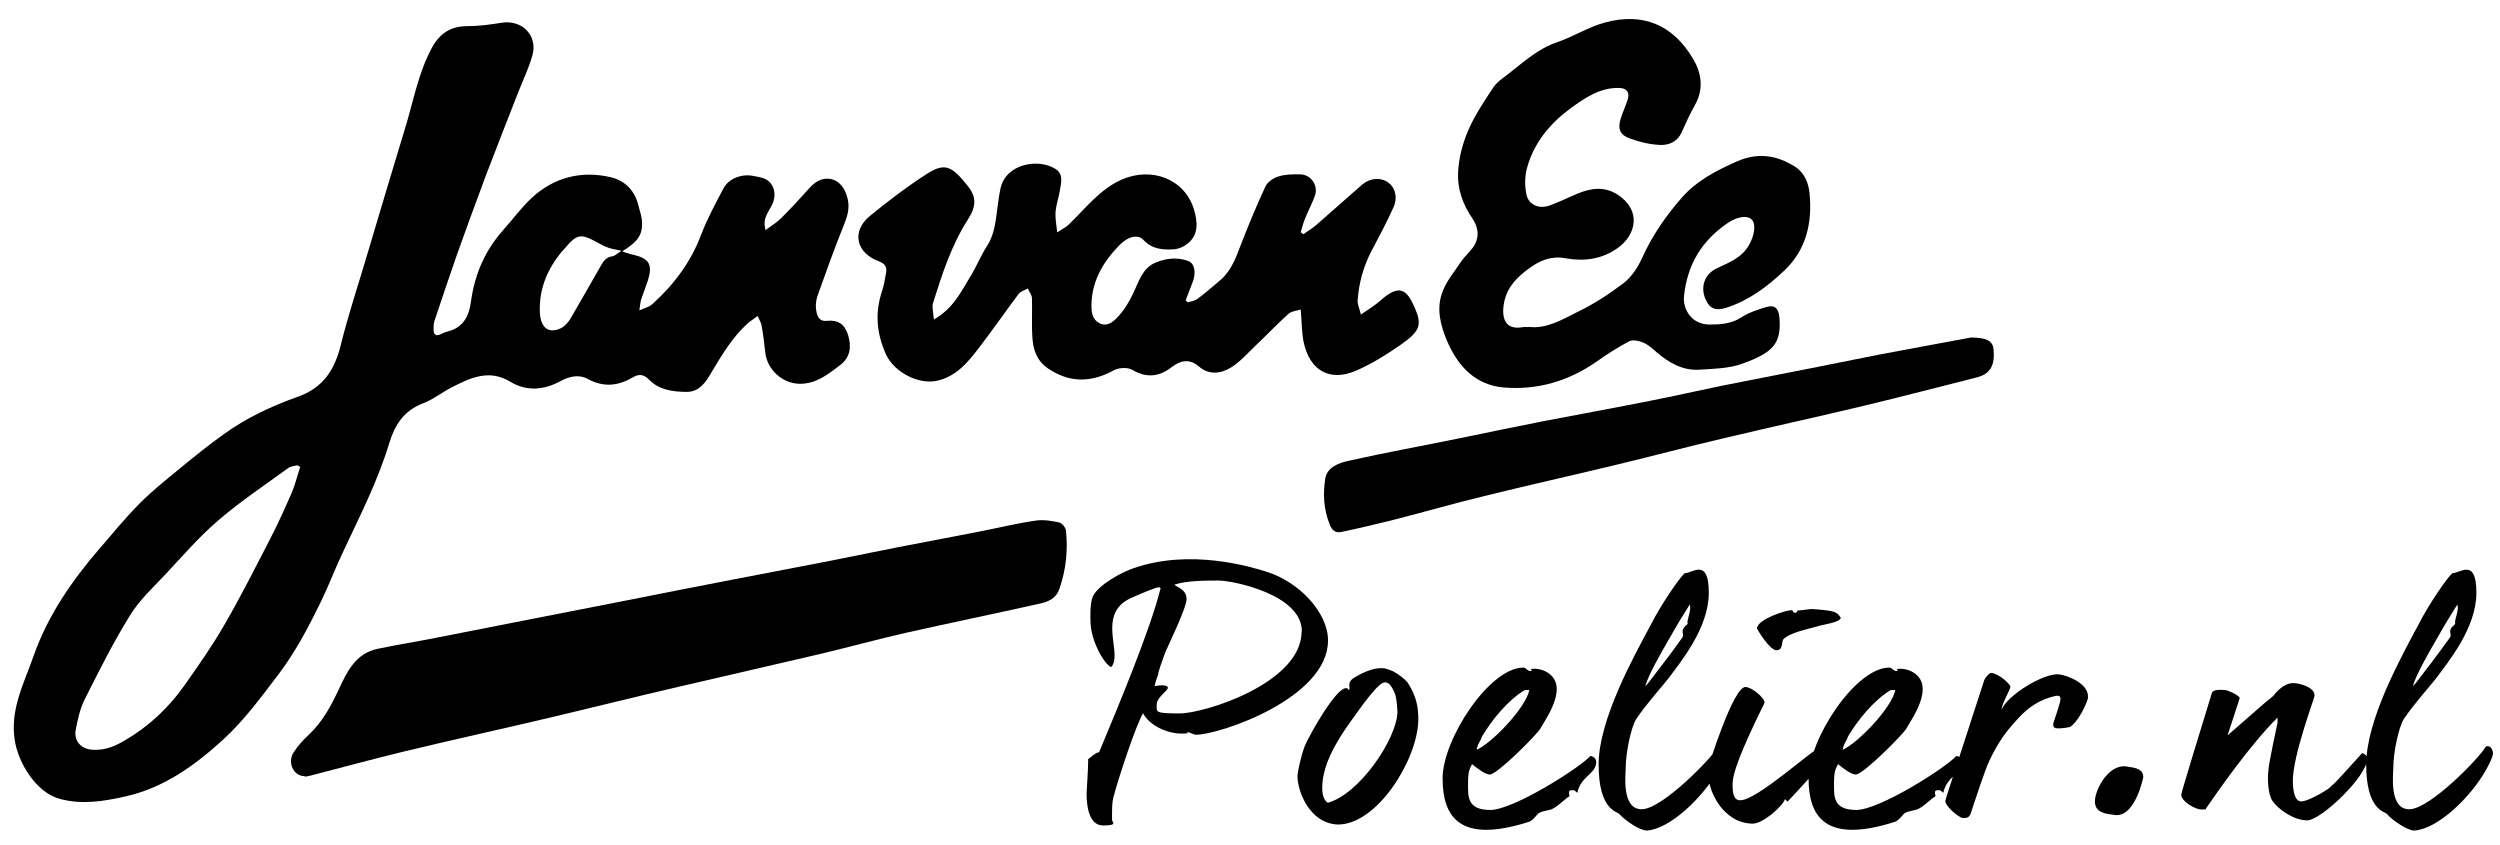
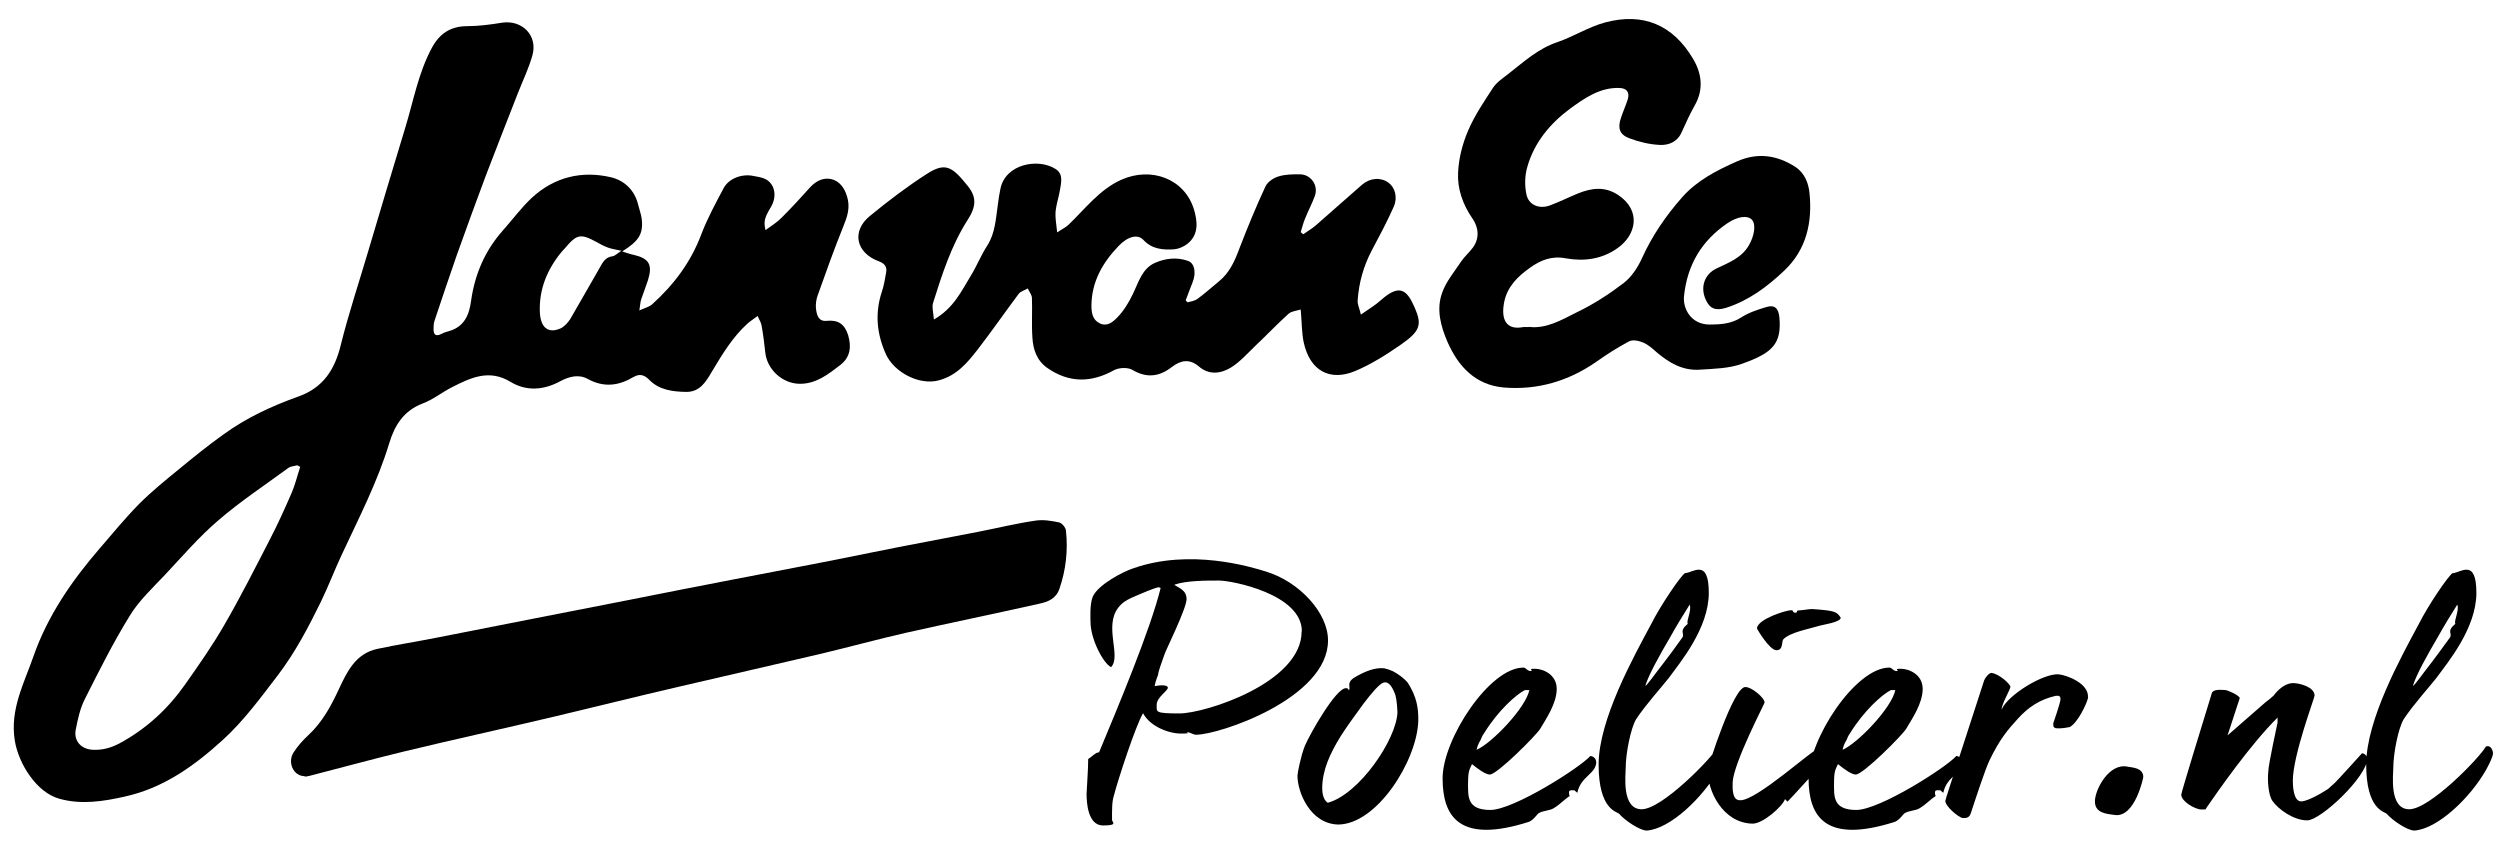
<svg xmlns="http://www.w3.org/2000/svg" id="Laag_1" data-name="Laag 1" width="1080" height="365.1" viewBox="0 0 1080 365.1">
  <defs>
    <style>      .cls-1 {        fill: #000;        stroke-width: 0px;      }    </style>
  </defs>
  <path class="cls-1" d="M573.7,276.6c0-11.9-12.4-25.2-26.5-29.6-7-2.2-33.1-10.1-57.6-1.5-4.6,1.5-15.2,7.1-17.5,12.2-1.4,3.2-1,9.9-1,10.9,0,7.7,5.7,18.2,8.9,19.6,4.5-4.8-3.2-17.6,3.1-25.7,1.7-2.2,3.5-3.2,5.6-4.2,4.1-1.8,10.6-4.6,11.9-4.6l.8.3h0c-4.5,18.3-18.7,52-26.6,71-1.5,0-3.2,2-4.7,2.9,0,4.8-.7,13.7-.7,15,0,3.4.4,13.7,7.1,13.7s3.9-1.4,3.9-2.4c0-3.8-.1-7.8.8-10.5,1.8-7,9.4-30.2,12.6-35.6,2.9,5.6,10.9,8.8,16.4,8.8s1.5-.6,2.7-.6,2.5,1.1,3.8,1.1c10.2,0,57-15.8,57-40.7h0ZM562.3,272.8c0,22.2-41.8,35.4-52.7,35.4s-9.9-.6-9.9-3.8,4.8-5.9,4.8-7.3-3.6-1.1-5.7-.7c.4-2.4,1.5-4.7,1.5-4.9,0-1.3,1.7-5.7,2.8-8.9.4-1.5,9.5-19.7,9.5-23.8s-3.9-5-5.3-6.2c5.2-1.8,13.6-1.8,19.3-1.8s35.8,5.9,35.8,21.9h0ZM597.9,288.7c-3.6-.4-8.1,1.1-13.3,4.3-2.7,2-1.3,3.6-1.7,5-1.1-.1,0-.7-1.5-.7-4.3,0-15.5,19.7-17.7,24.9-1.8,4.5-3.2,11.9-3.2,12.9,0,7,5.4,20.7,17.5,21.1,16.8,0,34.1-27.5,34.7-44.7.1-5.7-.7-10.5-4.5-16.5-1.7-2.1-4.2-3.8-6.4-5-1.3-.6-2.5-1-3.8-1.3h0ZM603.7,307.7c-.4,11.7-16.5,35.4-30.1,39.1-2.1-1.3-2.4-4.6-2.4-6.3,0-7.7,3.4-15.1,8-22.5,2.4-3.8,5.6-8.2,9.6-13.7,4.1-5.4,7-8.7,8.8-9.4,2.1-.7,3.6,1.4,4.8,4.3.7,1.4,1.1,4.2,1.3,8.4h0ZM689.5,329c0-1.5-1.5-2.4-2.5-2.4-4.3,4.9-33.1,23.3-43.2,23.3s-9.6-5.9-9.6-11.4.6-6,1.7-8.4c2.7,2.2,5.9,4.5,7.7,4.5,3.2,0,20.3-17.2,21.8-19.8,2.5-4.3,7.1-10.9,7.1-17.2s-6-8.7-9.5-8.7-.1,1-1.7,1-2-1.5-3.2-1.5c-14.7,0-34.9,31-34.9,47.8s7.4,28.4,37.4,18.8c2.2-1,3.4-3.4,4.3-3.8,1.7-1,4.6-1,6.2-2,2.9-1.7,4.6-3.8,7-5.3-.4-1-.6-2.5.6-2.5h1.4l1.3,1.1c1.5-7.3,8.2-8.1,8.2-13.5h0ZM660.7,298c-1.5,7.8-16.4,23.2-22.8,25.9.1-.7.7-2.7,1.7-4.2.4-1,.8-2,1.5-2.9,6-9.8,14-16.9,17.7-18.7h1.8ZM745.4,325.4c0-.6-.7-3.8-3.1-2.9-2.8,5-24.3,27.1-33.1,27.1s-6.9-15-6.9-17.8c0-6.4,2.2-17.3,4.5-21.1,4.2-6.4,12-15,14.1-17.8,4.9-6.7,17.3-21.5,17.3-36.8s-7-8.5-10.3-8.5c-1.8,1.1-10.5,13.8-14.7,22.2-7.4,13.8-22.6,41.1-22.6,60.5s7.8,20.3,8.8,21.2c2.7,3.1,9.1,7.3,12,7.3,10.2-.7,24.3-14.4,30.9-26.1,0,0,3.1-5.4,3.1-7.4h0ZM729.9,261.1c1.1,2.5-1.5,6.9-.8,8.4-4.1,3.4-1,4.1-2.4,6-2.9,4.1-5.4,7.5-7.8,10.6-4.1,5.2-7.7,10.5-8.1,10.1,1.5-4.9,6.3-13.4,10.8-21.1,2.5-4.5,5.3-9.1,8.4-14h0ZM795.1,266.7c-1.7-2.5-2.5-2.9-12.3-3.6-1.3,0-4.6.6-5.7.6-1.3-.1-.3,1-1.5,1-1.5-.1-.6-1.1-1.8-1.1-2.2,0-14.4,3.8-14.8,7.8,0,.4,5.5,9.5,8.4,9.5s2.2-3.2,2.9-4.6c2.7-3.1,11.3-4.6,14.7-5.7,2.4-.8,10.2-1.7,10.2-3.8h0ZM788.4,326.9c0-.4-.1-3.8-2.4-3.8s-27.5,23.2-34.4,22.6c-3.5,0-3.1-5.6-3.1-7.7.4-8.5,14-34.4,13.8-34.5,0-2.1-5.6-6.7-8.2-6.7-5.2-.6-16.3,34.7-16.3,35.5-.4,9.5,6.6,23.1,19,23.5,4.6.4,13.6-7.8,14.3-10.6l1.1,1.1c.7-.7,16.2-16.9,16.2-19.4h0ZM847.6,329c0-1.5-1.5-2.4-2.5-2.4-4.3,4.9-33.1,23.3-43.2,23.3s-9.6-5.9-9.6-11.4.6-6,1.7-8.4c2.7,2.2,5.9,4.5,7.7,4.5,3.2,0,20.3-17.2,21.8-19.8,2.5-4.3,7.1-10.9,7.1-17.2s-6-8.7-9.5-8.7-.1,1-1.7,1-2-1.5-3.2-1.5c-14.7,0-34.9,31-34.9,47.8s7.4,28.4,37.4,18.8c2.2-1,3.4-3.4,4.3-3.8,1.7-1,4.6-1,6.2-2,2.9-1.7,4.6-3.8,7-5.3-.4-1-.6-2.5.6-2.5h1.4l1.3,1.1c1.5-7.3,8.2-8.1,8.2-13.5h0ZM818.8,298c-1.5,7.8-16.4,23.2-22.8,25.9.1-.7.7-2.7,1.7-4.2.4-1,.8-2,1.5-2.9,6-9.8,14-16.9,17.7-18.7h1.8ZM902,301.2c.4-5.9-8.9-9.5-12.7-9.9-6.7-.4-21.9,8.9-24.6,15.2,0-2.4,3.8-8.7,3.8-9.8s-4.8-5.6-8.2-6c-1.1,0-2.7,2.1-3.1,3.1-5.6,17.5-16.8,51.4-16.8,52.1-.3,2.1,5.4,7.1,7.5,7.5,1.5,0,2.8,0,3.5-2.1,1.4-4.3,6.3-19.3,8.1-22.9,4.3-8.9,7.7-13,12.2-17.9,4.5-5,9.6-8.4,16.4-9.9h1.3c.6.4.8.6.7,1.7,0,1.1-2.8,9.4-3.1,10.2,0,1.3,0,1.7,1.1,2.1,1,.1,2.1.1,3.6-.1l2.4-.4c3.4-1.7,7.5-10.2,8-12.9h0ZM913.7,352.1c8.7,1,12.2-16.2,12.2-16.4,0-4.1-4.9-4.1-6.8-4.5-8-1.7-14.1,9.9-14.1,15s5,5.4,8.8,5.9h0ZM1022.6,327.6c0-1.1-1.3-2.2-2.2-2.2-.8.8-10.9,12.2-12.3,13.3-2.1,1.7-1.5,1.7-3.6,2.9-1.5,1-2.9,1.7-4.2,2.4-2.2,1.1-4.6,2.2-6.2,2.2-3.5,0-3.6-7.3-3.6-8.9,0-11,9.4-35.8,9.4-36.8,0-3.8-6.7-5.4-9.2-5.4-4.8,0-8.4,5.3-8.5,5.4-1.1,1-2.4,2.1-3.4,2.8l-1.5,1.3-15,13.1,5.3-16.2c-.8-1.5-5.6-3.4-6.2-3.4-1.4,0-5.6-.7-6,1.7-3.9,12.7-13.1,42.6-13.1,43.5,0,2.9,6,6.4,8.7,6.4s1.7-.1,2.1-.6c4.9-7.1,18.9-27.3,30.8-39.1v2.2c-.7,3.5-1.4,6.6-2,9.5-1,4.9-2,10.1-2,11.6-.4,3.8,0,10.1,1.8,12.7,2.4,3.5,9.1,8.4,15,8.4s26-19,26-26.8h0ZM1077,325.4c0-.6-.7-3.8-3.1-2.9-2.8,5-24.3,27.1-33.1,27.1s-6.9-15-6.9-17.8c0-6.4,2.2-17.3,4.5-21.1,4.2-6.4,12-15,14.1-17.8,4.9-6.7,17.3-21.5,17.3-36.8s-7-8.5-10.3-8.5c-1.8,1.1-10.5,13.8-14.7,22.2-7.4,13.8-22.6,41.1-22.6,60.5s7.8,20.3,8.8,21.2c2.7,3.1,9.1,7.3,12,7.3,10.2-.7,24.3-14.4,30.9-26.1,0,0,3.1-5.4,3.1-7.4h0ZM1061.5,261.1c1.1,2.5-1.5,6.9-.8,8.4-4.1,3.4-1,4.1-2.4,6-2.9,4.1-5.5,7.5-7.8,10.6-4.1,5.2-7.7,10.5-8.1,10.1,1.5-4.9,6.3-13.4,10.8-21.1,2.5-4.5,5.3-9.1,8.4-14h0Z" />
  <path class="cls-1" d="M269.6,108.9c1.9.6,3,1,4.2,1.2,6.7,1.6,8.2,4.3,6.1,11-.9,2.8-2,5.5-2.9,8.2-.4,1.2-.4,2.4-.8,4.8,2.4-1.1,4.3-1.5,5.6-2.7,9.3-8.4,16.6-18.1,21.1-30,2.6-6.9,6.2-13.5,9.7-20.1,2.3-4.3,8-6.3,12.8-5.3,1.5.3,3,.5,4.4,1,4.8,1.7,6.2,7.5,3.2,12.5-2.7,4.5-3.2,6.2-2.3,9.9,2.5-1.8,4.9-3.3,6.8-5.2,4.3-4.3,8.4-8.7,12.4-13.2,2.9-3.2,6.5-4.7,10.3-3.3,3.5,1.4,5.3,4.9,6.1,8.7.8,4-.4,7.5-1.9,11.2-4,9.9-7.6,20-11.2,30.1-.6,1.7-.9,3.8-.7,5.6.3,2.6,1,5.7,4.6,5.3,5-.5,7.8,1.4,9.3,6.2,1.5,5.1.9,9.5-3.3,12.8-5.2,4-10.4,8.2-17.5,8.2-7.5,0-14.2-6.1-15-13.5-.4-3.9-.9-7.8-1.6-11.7-.2-1.3-1-2.4-1.7-4.1-1.8,1.4-3.2,2.2-4.4,3.3-6.5,5.9-10.9,13.3-15.4,20.8-2.5,4.3-5.2,8.8-11.1,8.7-5.8-.1-11.7-.8-16-5.3-2.2-2.2-4.2-2.6-6.8-1.1-6.4,3.8-12.8,4.6-19.7.8-3.8-2.1-7.9-1.1-11.7.9-7.1,3.9-14.6,4.6-21.6.4-9.3-5.7-17.3-1.8-25.4,2.3-4.3,2.2-8.1,5.3-12.6,7-8.1,3.1-12,9.2-14.4,17-5.1,16.9-13.2,32.5-20.6,48.4-3.1,6.6-5.7,13.5-8.9,20.1-5.4,11-11,21.8-18.6,31.8-7.5,9.8-14.7,19.7-23.8,28-12.3,11.2-25.6,20.8-42.3,24.5-9.3,2.1-18.8,3.6-28.2,1-10.1-2.7-17.8-15.3-19.4-25.1-2.2-13.5,4-24.8,8.1-36.6,6.1-17.4,16.5-32.5,28.5-46.4,5.6-6.5,11.1-13.2,17.1-19.3,5.4-5.4,11.3-10.2,17.2-15,6.3-5.2,12.6-10.3,19.2-15,9.9-7.2,20.9-12.3,32.4-16.4,10.7-3.8,15.7-11.6,18.3-22.2,3.4-13.7,7.9-27.1,11.9-40.7,5.3-17.7,10.5-35.4,15.9-53,3.6-11.7,5.7-23.9,11.6-34.8,3.3-6.1,8.1-9.3,15.2-9.3,5.1,0,10.1-.7,15.1-1.5,8.7-1.3,15.5,5.6,13.1,14.1-1.5,5.4-4,10.6-6.1,15.9-4.7,12-9.4,24-14,36-4.3,11.5-8.5,23-12.6,34.5-3.3,9.4-6.4,18.8-9.6,28.3-.4,1.2-.4,2.5-.4,3.8,0,2.3,1.1,3,3.3,1.9,1.1-.6,2.3-1,3.5-1.3,6.5-1.9,8.6-7,9.4-13,1.6-11.5,6-21.7,13.7-30.4,4.2-4.7,8-9.9,12.6-14.2,9.7-8.9,21.5-11.8,34.2-8.8,5.8,1.4,10.2,5.6,11.7,11.9.5,2,1.2,3.9,1.5,5.9.8,6.5-1.1,9.7-8.4,14.2h0ZM129.7,201.7l-1.3-.7c-1.3.4-2.9.4-3.9,1.2-10.1,7.4-20.7,14.4-30.2,22.6-8.3,7.1-15.5,15.5-23,23.5-5.4,5.7-11.3,11.2-15.3,17.8-7.1,11.5-13.2,23.7-19.3,35.8-2.1,4.1-3.1,8.8-4,13.4-.9,4.9,2.5,8.4,7.4,8.6,4.2.2,7.8-.8,11.6-2.8,11.6-6.3,20.9-14.9,28.4-25.6,5.9-8.4,11.8-16.8,16.9-25.7,6.9-11.9,13.1-24.2,19.4-36.4,3.5-6.7,6.6-13.6,9.6-20.5,1.5-3.5,2.4-7.3,3.6-10.9h0ZM268.3,108.3c-2.7-.6-4.3-.8-5.8-1.4-1.6-.6-3.2-1.4-4.7-2.3-7-3.8-8.6-3.5-13.8,2.7l-1.3,1.4c-6.2,7.5-9.8,16-9.5,25.8.2,7.1,3.7,9.8,9.1,7.3,1.6-.8,3-2.4,4-3.9,4.3-7.3,8.4-14.7,12.7-22.1,1.3-2.3,2.4-4.7,5.6-5.1,1-.1,1.9-1.1,3.9-2.4h0Z" />
  <path class="cls-1" d="M403.5,138c8.5-4.9,11.8-12.2,15.9-18.9,2.6-4.2,4.4-8.9,7.1-13,3.5-5.5,3.7-11.8,4.6-17.9.3-2.3.6-4.5,1.1-6.7,2.2-10.7,16.3-13.3,23.8-8.5,3.5,2.2,2.4,5.9,1.9,9.1-.5,3.1-1.6,6.2-1.9,9.3-.2,2.6.3,5.2.7,9,2.2-1.5,3.8-2.2,4.9-3.3,7.2-6.9,13.4-15.2,22.7-19.4,13.1-5.9,27.5-.4,31.5,12.8,1.5,5.1,2.2,10.8-2.8,14.8-1.6,1.3-3.8,2.2-5.7,2.4-4.9.3-9.6,0-13.4-4.1-2.4-2.5-6.6-1.6-10.7,2.7-6.8,7.1-11.6,15.3-11.7,25.6,0,3.2.4,6.2,3.6,7.8,3.3,1.6,5.9-.8,7.7-2.7,2.7-2.8,4.9-6.4,6.6-10,2.5-5.1,4-11.1,9.7-13.5,4.4-1.9,9.3-2.5,14.1-.8,2.9,1,3.7,5.2,1.9,9.5-1,2.5-1.9,5-2.9,7.6l.9.8c1.4-.4,3-.6,4.1-1.4,3.2-2.3,6.1-5,9.2-7.5,4.7-3.7,7-8.9,9-14.3,3.5-9.1,7.2-18.1,11.3-26.9.9-1.9,3.5-3.7,5.7-4.3,2.8-.9,6-.9,9.1-.9,4.8,0,8.2,4.8,6.5,9.4-1.2,3.3-2.9,6.4-4.2,9.7-.8,1.9-1.3,4-1.9,5.9l1.1.9c1.8-1.3,3.8-2.4,5.5-3.9,6.7-5.8,13.2-11.7,19.9-17.5,3.5-3,8.1-3.3,11.4-.9,2.8,2,4.1,6.3,2.3,10.4-2.9,6.5-6.2,12.7-9.5,18.9-3.6,6.8-5.6,14.1-6.1,21.7-.1,1.6.8,3.3,1.4,6,3.4-2.4,6.2-4,8.6-6.2,8.1-7.2,11.3-4.6,14.7,3.3,3.2,7.4,2.3,10.1-6.2,16-6.2,4.3-12.7,8.4-19.6,11.3-10.8,4.5-19.5,0-22.2-12.4-.9-4.3-.8-8.9-1.3-14.2-1.8.6-4,.7-5.3,1.9-5,4.5-9.6,9.4-14.5,14-3.3,3.2-6.4,6.7-10.2,9.1-4.4,2.7-9.5,3.5-14-.4-4-3.4-7.8-2.7-11.6.2-5.4,4.2-10.8,5-17.1,1.3-2-1.2-5.8-1-7.9.1-9.9,5.5-19.4,5.6-28.8-.9-4.6-3.2-6.2-8-6.5-13.1-.4-5.7,0-11.4-.2-17.1,0-1.4-1.2-2.8-1.8-4.2-1.3.8-3,1.2-3.9,2.3-5.9,7.9-11.6,16.1-17.6,23.9-4.5,5.8-9.1,11.4-16.9,13.5-8.4,2.3-19.2-3.4-22.8-11.1-4.1-9-4.9-18-1.8-27.3.9-2.6,1.3-5.4,1.8-8.1.5-2.6-.7-4-3.1-4.9-9.9-3.6-12-13-3.9-19.6,7.9-6.5,16.2-12.8,24.8-18.3,7.9-5,10.8-3,17.6,5.5,3.8,4.8,3.5,8.9-.3,14.7-7,11-10.9,23.3-14.8,35.6-.6,1.8.1,4.1.3,6.9h0Z" />
-   <path class="cls-1" d="M131.6,335.3c-4.9,0-7.5-6-4.8-10.2,1.8-2.8,4-5.3,6.5-7.6,6-5.6,9.7-12.5,13.1-19.8,3.5-7.5,7.2-15.4,16.7-17.4,8.4-1.8,16.9-3.1,25.4-4.8,13.9-2.7,27.8-5.5,41.7-8.2,13.8-2.7,27.6-5.4,41.4-8.1,14.8-2.9,29.5-5.9,44.3-8.7,13.2-2.6,26.4-5,39.5-7.6,10.7-2.1,21.3-4.3,32-6.4,11.8-2.3,23.6-4.5,35.4-6.8,8.2-1.6,16.3-3.6,24.6-4.8,3.3-.5,6.9.1,10.2.8,1.2.3,2.8,2.2,2.9,3.6.9,8.5,0,16.8-2.8,25-1.5,4.4-5,5.7-8.7,6.5-19.2,4.3-38.6,8.3-57.8,12.6-12.2,2.8-24.3,6.1-36.4,9-20.5,4.8-41.1,9.5-61.7,14.3-18.1,4.2-36.1,8.7-54.2,13-21.5,5.1-43.1,9.8-64.6,15-13.6,3.3-27.1,7-40.7,10.5-.9.2-1.8.3-1.9.3h0Z" />
+   <path class="cls-1" d="M131.6,335.3c-4.9,0-7.5-6-4.8-10.2,1.8-2.8,4-5.3,6.5-7.6,6-5.6,9.7-12.5,13.1-19.8,3.5-7.5,7.2-15.4,16.7-17.4,8.4-1.8,16.9-3.1,25.4-4.8,13.9-2.7,27.8-5.5,41.7-8.2,13.8-2.7,27.6-5.4,41.4-8.1,14.8-2.9,29.5-5.9,44.3-8.7,13.2-2.6,26.4-5,39.5-7.6,10.7-2.1,21.3-4.3,32-6.4,11.8-2.3,23.6-4.5,35.4-6.8,8.2-1.6,16.3-3.6,24.6-4.8,3.3-.5,6.9.1,10.2.8,1.2.3,2.8,2.2,2.9,3.6.9,8.5,0,16.8-2.8,25-1.5,4.4-5,5.7-8.7,6.5-19.2,4.3-38.6,8.3-57.8,12.6-12.2,2.8-24.3,6.1-36.4,9-20.5,4.8-41.1,9.5-61.7,14.3-18.1,4.2-36.1,8.7-54.2,13-21.5,5.1-43.1,9.8-64.6,15-13.6,3.3-27.1,7-40.7,10.5-.9.2-1.8.3-1.9.3Z" />
  <path class="cls-1" d="M660.4,141.2c7.5,1,14.2-3,20.8-6.3,7.1-3.4,13.9-7.8,20.2-12.6,3.5-2.7,6.2-6.9,8-10.9,4.4-9.7,10.4-18.4,17.4-26.3,6.3-7.1,14.8-11.5,23.4-15.3,8.9-4,17.3-2.9,25.4,2.3,4.1,2.7,5.7,7.2,6.1,11.3,1.3,12.6-1.3,24.5-11,33.6-7.3,6.9-15.3,12.9-25.1,16-4.3,1.3-6.9.5-8.7-3.5-2.5-5.4-.6-11,4.6-13.5,5.2-2.5,10.8-4.5,14-10,2.4-4.1,3.2-9.1,1.3-11.1-1.9-2-6.2-1.4-10.5,1.5-11.2,7.6-17.4,18-18.8,31.5-.6,5.6,3.2,12.4,11.2,12.3,4.5,0,9.2-.3,13.4-3,3.2-2.1,7.1-3.4,10.8-4.5,3.7-1.2,5.4.4,5.8,4.4,1,11.3-2.8,15.3-16,20-5.7,2.1-12.2,2.2-18.4,2.6-7.3.5-13.2-2.9-18.6-7.5-1.8-1.6-3.7-3.3-5.8-4.2-1.9-.8-4.6-1.4-6.2-.5-4.9,2.6-9.6,5.6-14.1,8.8-12.1,8.4-25.5,12.3-40,11.1-12.1-1.1-19.5-8.9-24.2-19.5-3-6.9-5-14.2-2.4-21.4,1.7-4.9,5.3-9.1,8.2-13.5,1.4-2.1,3.4-3.8,4.9-5.8,2.9-3.7,3-8.4,0-12.8-4.2-6.1-6.6-12.9-6.2-20,.3-6.1,1.9-12.3,4.3-17.9,2.8-6.6,6.9-12.6,10.8-18.6,1.6-2.4,4.2-4.1,6.5-5.9,6.7-5.2,12.9-11,21.3-13.8,7-2.4,13.5-6.6,20.6-8.5,16.4-4.4,29.3,1,38,15.7,3.7,6.2,4.7,13.1.8,20-2.2,3.9-4,7.9-5.8,11.9-1.9,4.1-5.6,5.5-9.4,5.3-4.4-.2-9-1.3-13.2-2.9-4.2-1.6-5-4.4-3.6-8.6.9-2.8,2.1-5.4,3-8.2.9-3.1-.5-4.8-3.6-4.9-8.5-.3-15.2,4.5-21.4,9-8.5,6.3-15.4,14.5-18.4,25.1-1.1,3.7-1.2,8-.4,11.8.9,4.6,5.4,6.5,10,4.9,4.1-1.5,8.1-3.5,12.2-5.2,5.9-2.4,11.6-3.2,17.4.6,10.1,6.7,7.9,17.2-.1,22.9-6.8,4.9-14.6,5.9-22.4,4.5-6.2-1.2-11,.8-15.6,4.1-5.2,3.7-9.7,8-11.1,14.8-1.5,7.7,1,12.2,8.2,10.8.6-.1,1.3,0,2.4,0h0Z" />
-   <path class="cls-1" d="M851.2,145.8c7,0,9.6,1.5,10,4.9.7,7.2-1.4,10.8-7.1,12.3-16.2,4.1-32.3,8.3-48.5,12.2-20.5,4.9-41.1,9.4-61.7,14.3-15,3.5-29.9,7.5-44.9,11.1-19.4,4.7-38.9,9-58.2,13.8-12.9,3.1-25.6,6.8-38.5,10.1-7.6,1.9-15.2,3.7-22.8,5.3-2.5.5-4-.5-5.1-3.3-2.6-6.5-2.9-13.1-1.9-19.7.8-5.1,6.1-6.9,10.4-7.8,15.5-3.5,31.2-6.3,46.8-9.5,12.3-2.5,24.5-5.1,36.8-7.5,15.5-3,31.1-5.8,46.6-8.9,10.2-2,20.3-4.3,30.4-6.4,12.9-2.6,25.8-5,38.7-7.6,9.7-1.9,19.3-3.9,29-5.8,13.7-2.6,27.4-5.1,39.8-7.4h0Z" />
</svg>